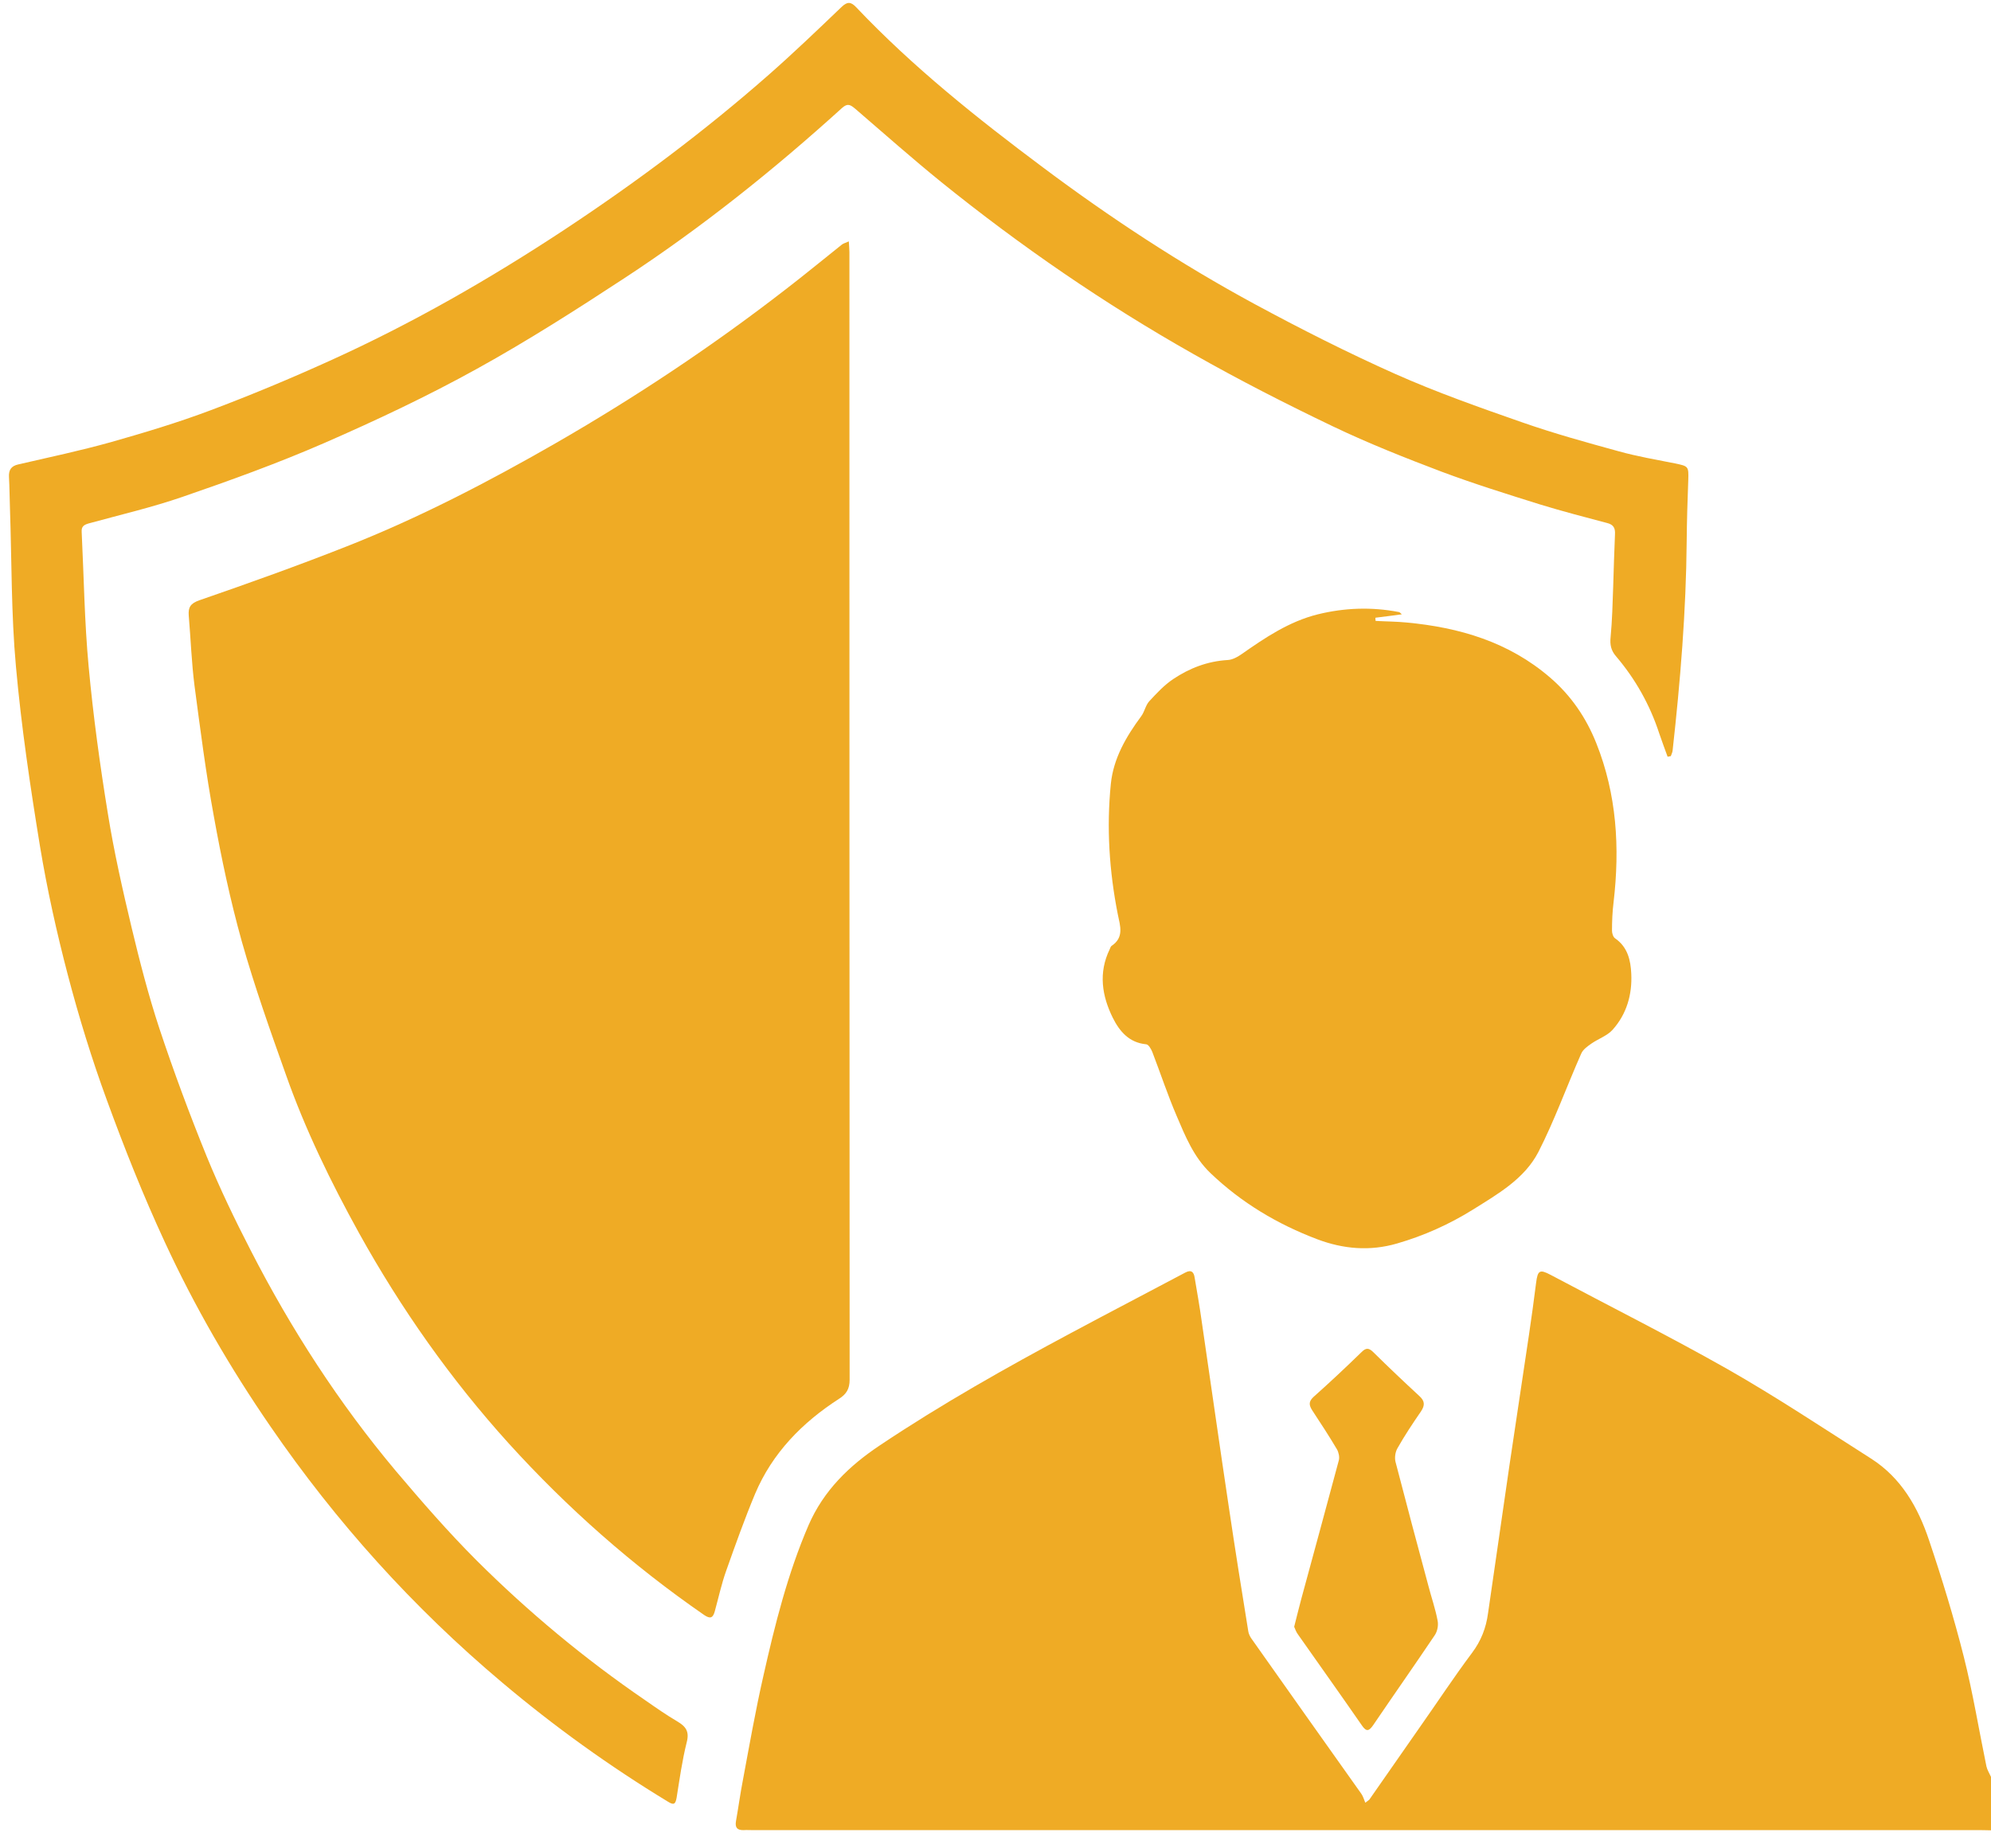
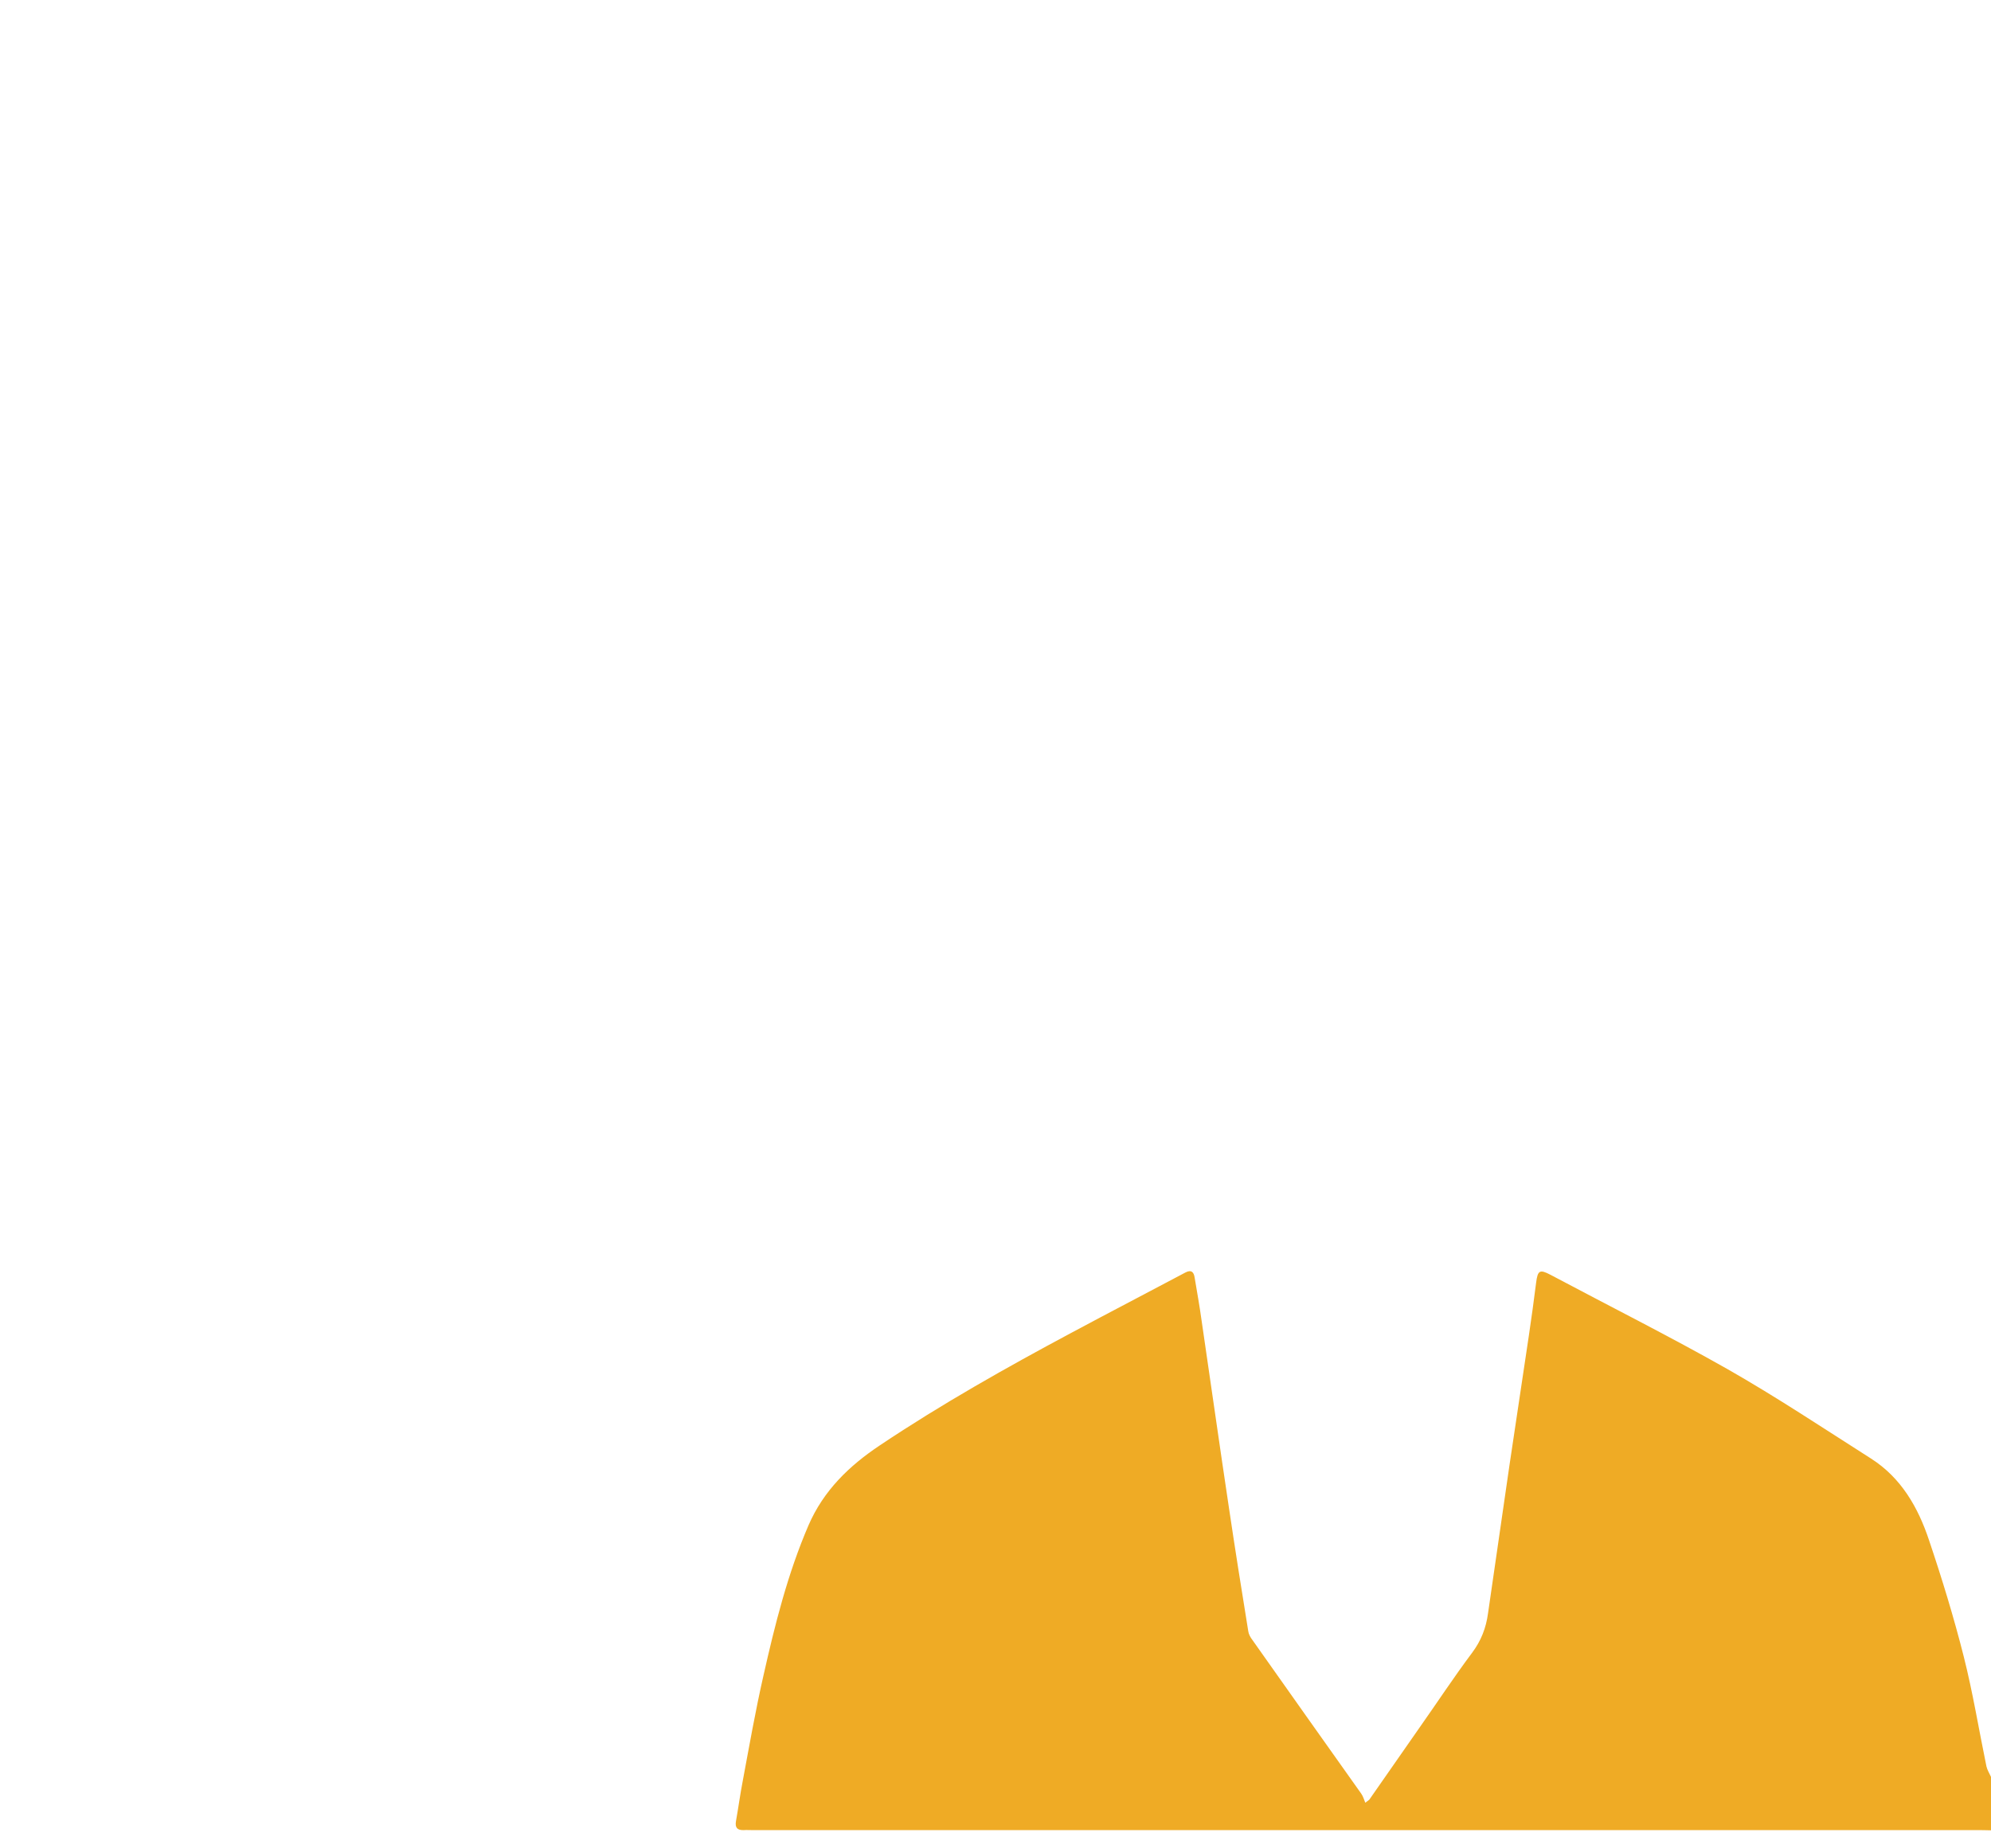
<svg xmlns="http://www.w3.org/2000/svg" width="84" height="78" viewBox="0 0 84 78" fill="none">
  <path d="M84 77.239C83.774 77.231 83.556 77.231 83.329 77.231C66.141 77.231 48.944 77.231 31.756 77.231C31.63 77.231 31.504 77.222 31.379 77.231C31.102 77.239 31.002 77.122 31.052 76.845C31.152 76.284 31.228 75.714 31.337 75.152C31.613 73.677 31.873 72.186 32.208 70.719C32.694 68.557 33.231 66.411 34.111 64.367C34.748 62.9 35.82 61.861 37.128 60.989C39.734 59.246 42.458 57.712 45.215 56.237C46.807 55.383 48.408 54.553 50 53.706C50.26 53.564 50.369 53.681 50.402 53.916C50.503 54.519 50.612 55.123 50.696 55.734C51.081 58.358 51.45 60.972 51.844 63.596C52.104 65.347 52.38 67.09 52.665 68.842C52.682 68.967 52.757 69.102 52.841 69.21C54.366 71.373 55.9 73.535 57.434 75.697C57.509 75.806 57.551 75.948 57.601 76.074C57.66 76.032 57.719 75.99 57.769 75.948C58.473 74.934 59.185 73.92 59.889 72.906C60.627 71.859 61.331 70.786 62.102 69.755C62.487 69.244 62.697 68.699 62.78 68.079C63.082 65.992 63.384 63.914 63.685 61.827C63.954 59.992 64.239 58.157 64.507 56.33C64.616 55.6 64.716 54.863 64.808 54.134C64.876 53.606 64.959 53.556 65.42 53.799C67.909 55.123 70.432 56.388 72.887 57.779C74.949 58.953 76.935 60.277 78.938 61.551C80.212 62.364 80.924 63.612 81.385 64.995C81.93 66.612 82.433 68.255 82.852 69.914C83.237 71.44 83.489 72.998 83.807 74.54C83.841 74.691 83.933 74.834 84 74.985C84 75.731 84 76.485 84 77.239Z" fill="#EFAB25" />
-   <path d="M35.812 10.187C35.82 10.388 35.837 10.505 35.837 10.631C35.837 26.495 35.837 42.359 35.846 58.224C35.846 58.618 35.703 58.836 35.401 59.028C33.843 60.034 32.585 61.316 31.856 63.042C31.412 64.107 31.027 65.188 30.641 66.277C30.44 66.839 30.314 67.425 30.155 68.004C30.08 68.272 29.971 68.331 29.711 68.155C26.677 66.059 23.937 63.638 21.465 60.914C19.017 58.207 16.922 55.232 15.154 52.047C13.964 49.894 12.883 47.681 12.062 45.351C11.399 43.491 10.737 41.622 10.201 39.728C9.715 37.985 9.338 36.208 9.019 34.431C8.684 32.613 8.45 30.769 8.206 28.934C8.081 27.953 8.047 26.964 7.963 25.975C7.938 25.632 8.03 25.464 8.416 25.33C10.503 24.609 12.589 23.863 14.643 23.051C17.685 21.852 20.584 20.344 23.417 18.718C26.811 16.765 30.063 14.603 33.164 12.198C33.96 11.586 34.731 10.949 35.519 10.321C35.586 10.27 35.661 10.254 35.812 10.187Z" fill="#EFAB25" />
-   <path d="M59.143 25.925C58.749 25.975 58.389 26.026 58.029 26.068C58.029 26.11 58.029 26.16 58.037 26.202C58.473 26.227 58.909 26.227 59.336 26.269C61.574 26.478 63.652 27.09 65.395 28.59C66.284 29.353 66.921 30.291 67.348 31.364C68.211 33.526 68.345 35.772 68.077 38.069C68.027 38.471 68.01 38.873 68.01 39.275C68.01 39.384 68.06 39.543 68.136 39.594C68.672 39.962 68.798 40.524 68.823 41.094C68.865 41.965 68.63 42.795 68.035 43.457C67.809 43.709 67.44 43.834 67.147 44.035C66.979 44.153 66.786 44.287 66.711 44.463C66.099 45.846 65.588 47.279 64.901 48.62C64.314 49.751 63.191 50.388 62.135 51.05C61.138 51.67 60.074 52.148 58.942 52.475C57.794 52.81 56.671 52.709 55.582 52.299C53.897 51.662 52.38 50.757 51.073 49.508C50.361 48.829 50.009 47.949 49.64 47.086C49.263 46.206 48.961 45.292 48.617 44.396C48.567 44.27 48.458 44.077 48.358 44.069C47.637 44.002 47.235 43.524 46.95 42.954C46.489 42.024 46.338 41.052 46.816 40.063C46.841 40.013 46.858 39.946 46.891 39.921C47.436 39.56 47.26 39.074 47.159 38.58C46.799 36.761 46.681 34.926 46.866 33.082C46.975 32.001 47.511 31.087 48.148 30.224C48.291 30.032 48.333 29.755 48.492 29.587C48.802 29.252 49.12 28.909 49.497 28.657C50.185 28.196 50.947 27.903 51.794 27.853C51.986 27.844 52.196 27.735 52.364 27.618C53.369 26.914 54.383 26.227 55.598 25.925C56.721 25.648 57.861 25.607 59.001 25.825C59.051 25.825 59.076 25.866 59.143 25.925Z" fill="#EFAB25" />
-   <path d="M70.356 31.934C70.239 31.607 70.114 31.28 70.004 30.953C69.611 29.747 68.999 28.657 68.178 27.693C67.968 27.45 67.918 27.207 67.951 26.889C68.018 26.185 68.035 25.473 68.06 24.76C68.085 24.023 68.102 23.285 68.136 22.548C68.152 22.279 68.069 22.137 67.8 22.07C66.853 21.819 65.915 21.576 64.985 21.291C63.593 20.855 62.194 20.419 60.828 19.908C59.277 19.321 57.735 18.709 56.244 17.997C54.249 17.042 52.28 16.036 50.361 14.947C46.606 12.826 43.061 10.387 39.709 7.681C38.477 6.683 37.287 5.627 36.08 4.588C35.879 4.421 35.762 4.345 35.527 4.555C32.653 7.161 29.627 9.583 26.384 11.712C24.339 13.053 22.269 14.377 20.132 15.558C18.045 16.715 15.875 17.737 13.687 18.693C11.726 19.547 9.707 20.277 7.687 20.972C6.396 21.416 5.064 21.726 3.748 22.087C3.547 22.145 3.43 22.212 3.446 22.447C3.539 24.341 3.564 26.244 3.74 28.129C3.932 30.207 4.217 32.286 4.553 34.347C4.812 35.956 5.173 37.549 5.55 39.133C5.893 40.566 6.262 41.999 6.723 43.398C7.327 45.217 7.997 47.019 8.718 48.795C9.271 50.145 9.908 51.469 10.578 52.768C12.279 56.087 14.299 59.212 16.696 62.07C17.794 63.369 18.917 64.66 20.115 65.858C22.303 68.037 24.674 70.007 27.222 71.75C27.666 72.06 28.11 72.37 28.58 72.647C28.932 72.856 29.091 73.066 28.974 73.518C28.781 74.289 28.672 75.077 28.546 75.865C28.496 76.15 28.42 76.183 28.169 76.024C25.713 74.532 23.384 72.856 21.188 71.004C17.425 67.836 14.182 64.232 11.408 60.193C9.707 57.721 8.207 55.131 6.949 52.407C6.044 50.455 5.248 48.452 4.511 46.432C3.874 44.697 3.329 42.921 2.86 41.136C2.39 39.342 1.988 37.532 1.686 35.705C1.276 33.191 0.899 30.66 0.672 28.121C0.471 25.917 0.496 23.687 0.421 21.475C0.404 21.031 0.404 20.578 0.379 20.134C0.362 19.832 0.471 19.665 0.773 19.598C2.08 19.296 3.388 19.02 4.678 18.659C6.095 18.257 7.519 17.829 8.894 17.31C10.587 16.673 12.254 15.977 13.897 15.232C17.366 13.664 20.652 11.779 23.828 9.684C26.845 7.689 29.728 5.535 32.443 3.147C33.491 2.225 34.496 1.261 35.502 0.297C35.745 0.063 35.896 0.071 36.114 0.297C38.511 2.828 41.226 4.99 44.008 7.069C46.841 9.189 49.799 11.133 52.908 12.818C54.861 13.874 56.847 14.88 58.875 15.785C60.61 16.556 62.412 17.192 64.214 17.821C65.555 18.29 66.921 18.668 68.295 19.045C69.074 19.262 69.87 19.397 70.667 19.556C71.237 19.673 71.245 19.681 71.228 20.251C71.195 21.115 71.169 21.978 71.161 22.841C71.136 25.799 70.893 28.741 70.566 31.683C70.558 31.758 70.516 31.833 70.491 31.909C70.449 31.917 70.398 31.925 70.356 31.934Z" fill="#EFAB25" />
-   <path d="M54.601 68.649C54.71 68.222 54.802 67.844 54.903 67.467C55.431 65.515 55.967 63.57 56.487 61.618C56.52 61.484 56.478 61.283 56.403 61.157C56.076 60.604 55.724 60.067 55.372 59.531C55.238 59.322 55.188 59.162 55.414 58.953C56.101 58.341 56.772 57.712 57.434 57.067C57.626 56.874 57.744 56.866 57.945 57.067C58.582 57.696 59.227 58.307 59.881 58.911C60.115 59.12 60.124 59.305 59.948 59.565C59.604 60.067 59.261 60.579 58.959 61.115C58.867 61.274 58.833 61.509 58.875 61.685C59.328 63.436 59.797 65.188 60.266 66.931C60.392 67.417 60.56 67.895 60.652 68.389C60.694 68.582 60.643 68.842 60.535 69.001C59.68 70.275 58.8 71.524 57.937 72.797C57.752 73.066 57.643 73.082 57.459 72.814C56.571 71.532 55.665 70.258 54.769 68.984C54.685 68.875 54.643 68.75 54.601 68.649Z" fill="#EFAB25" />
</svg>